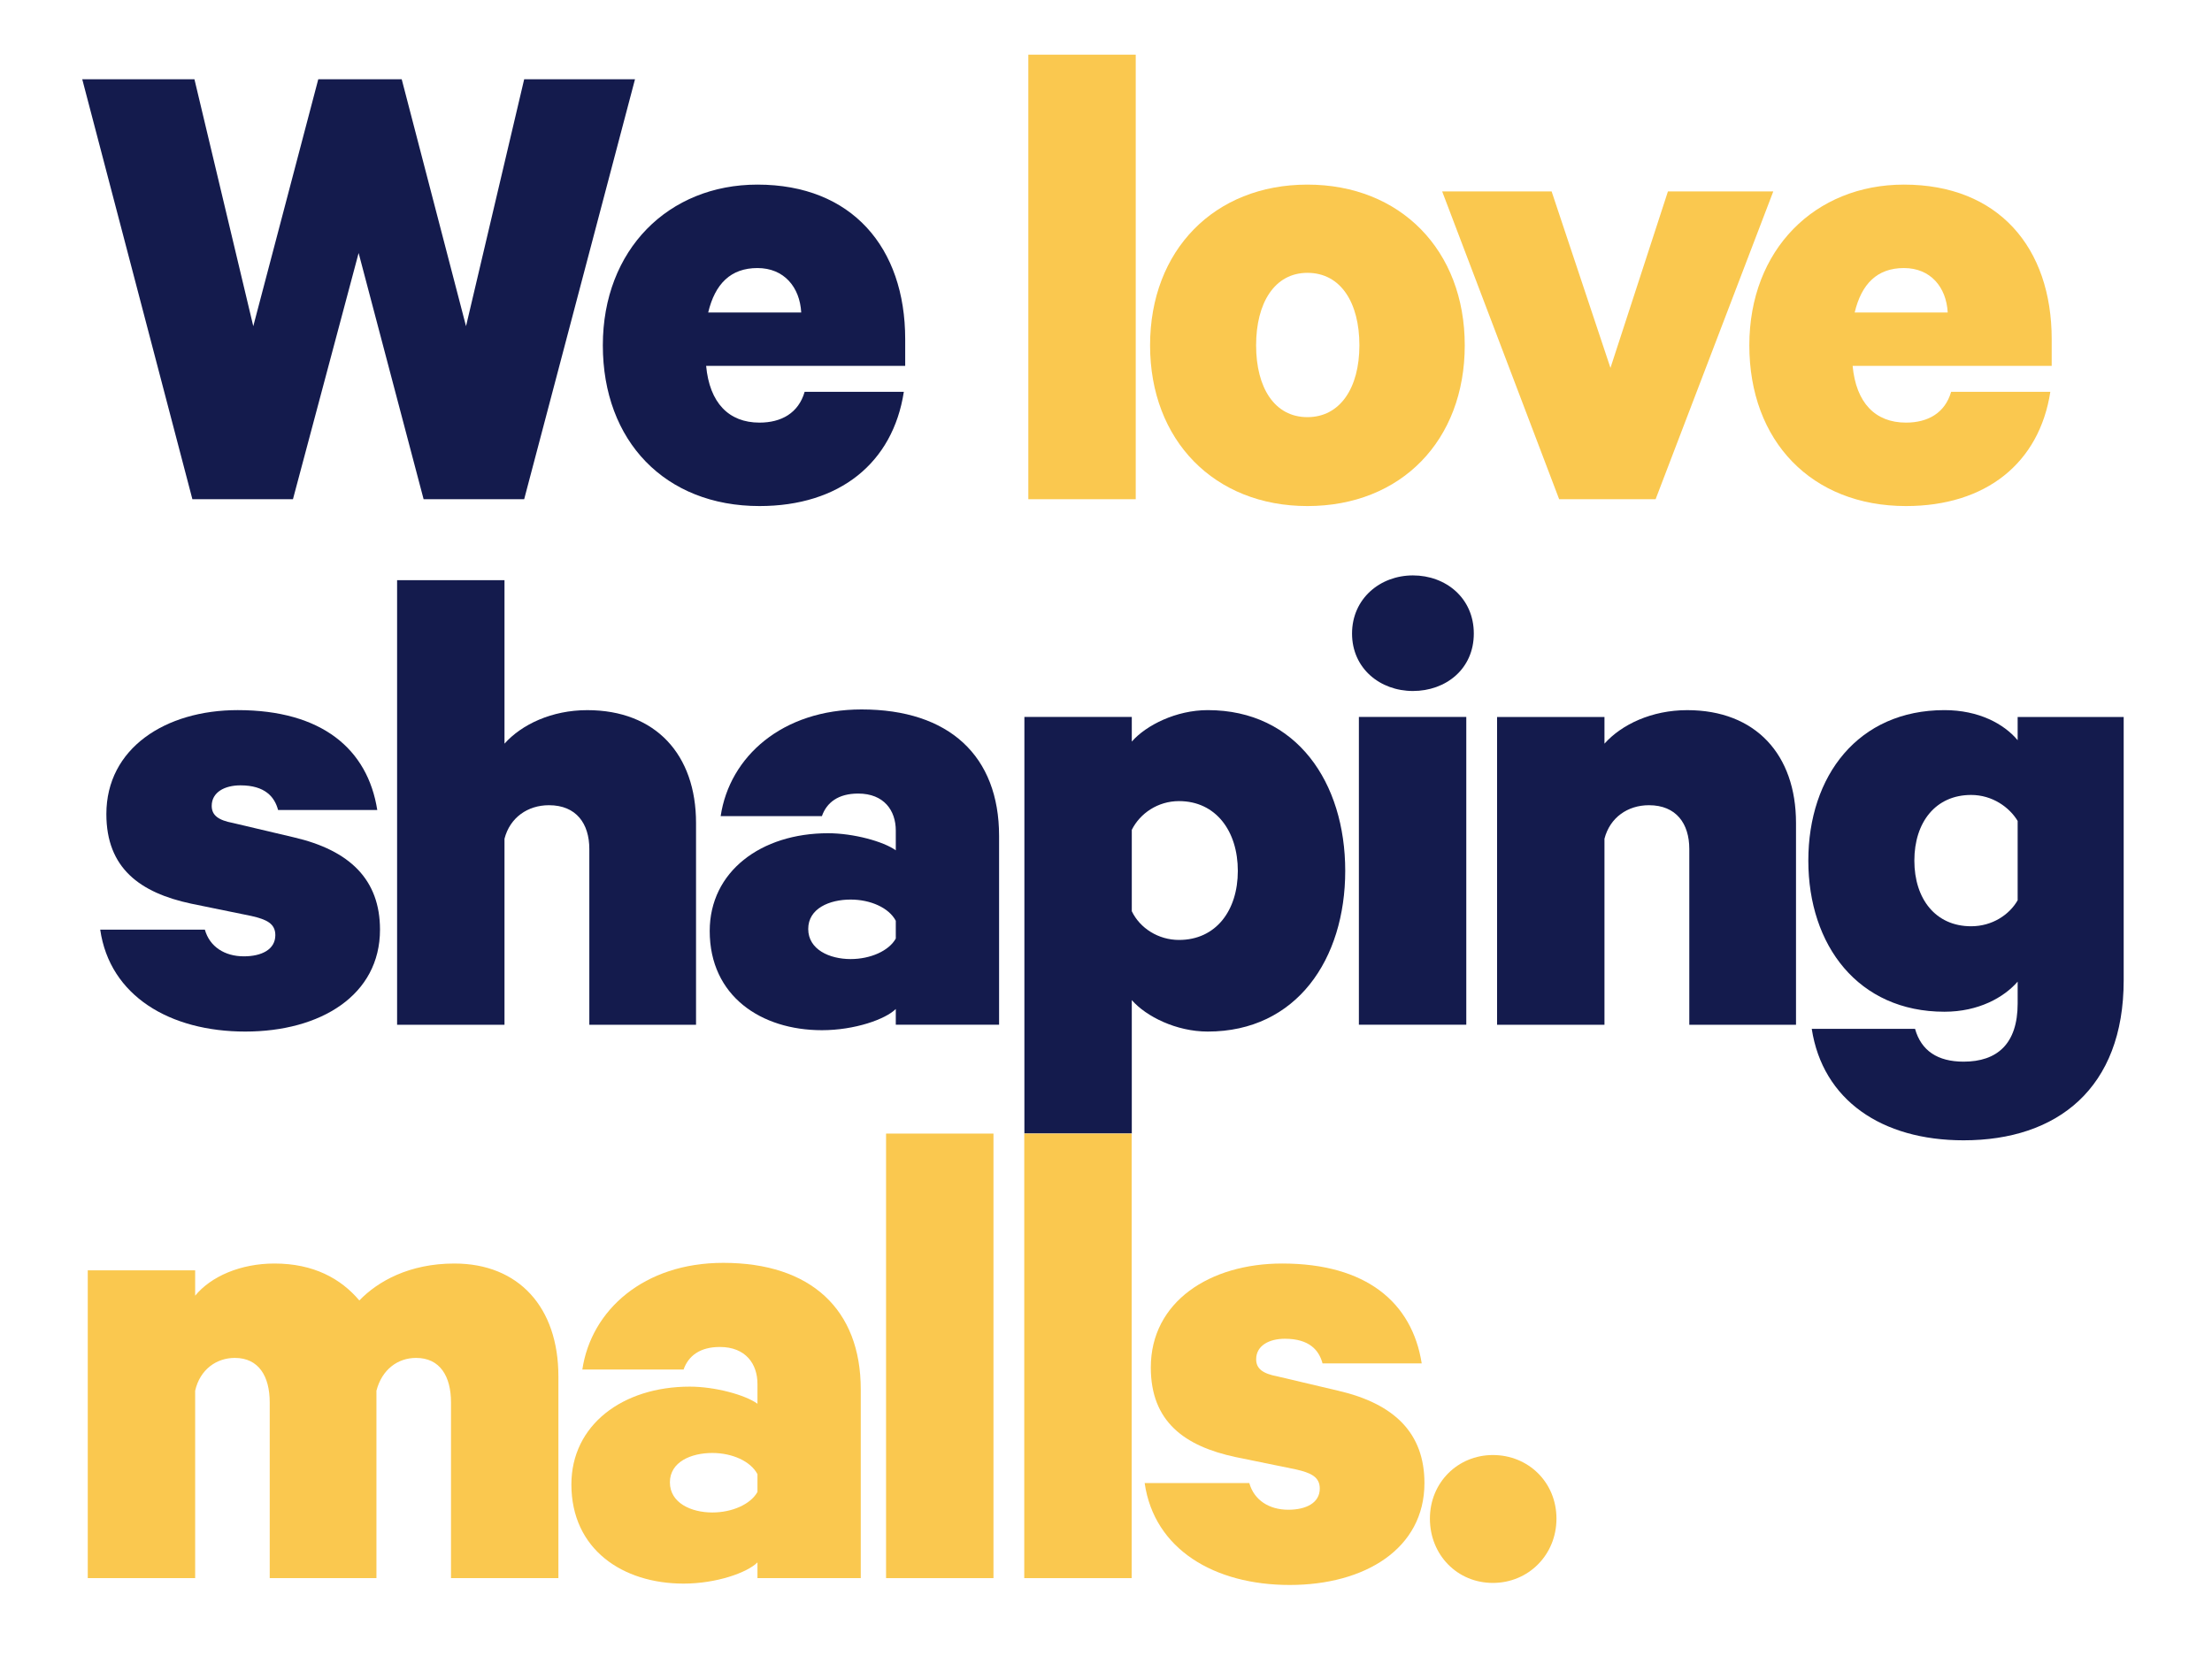
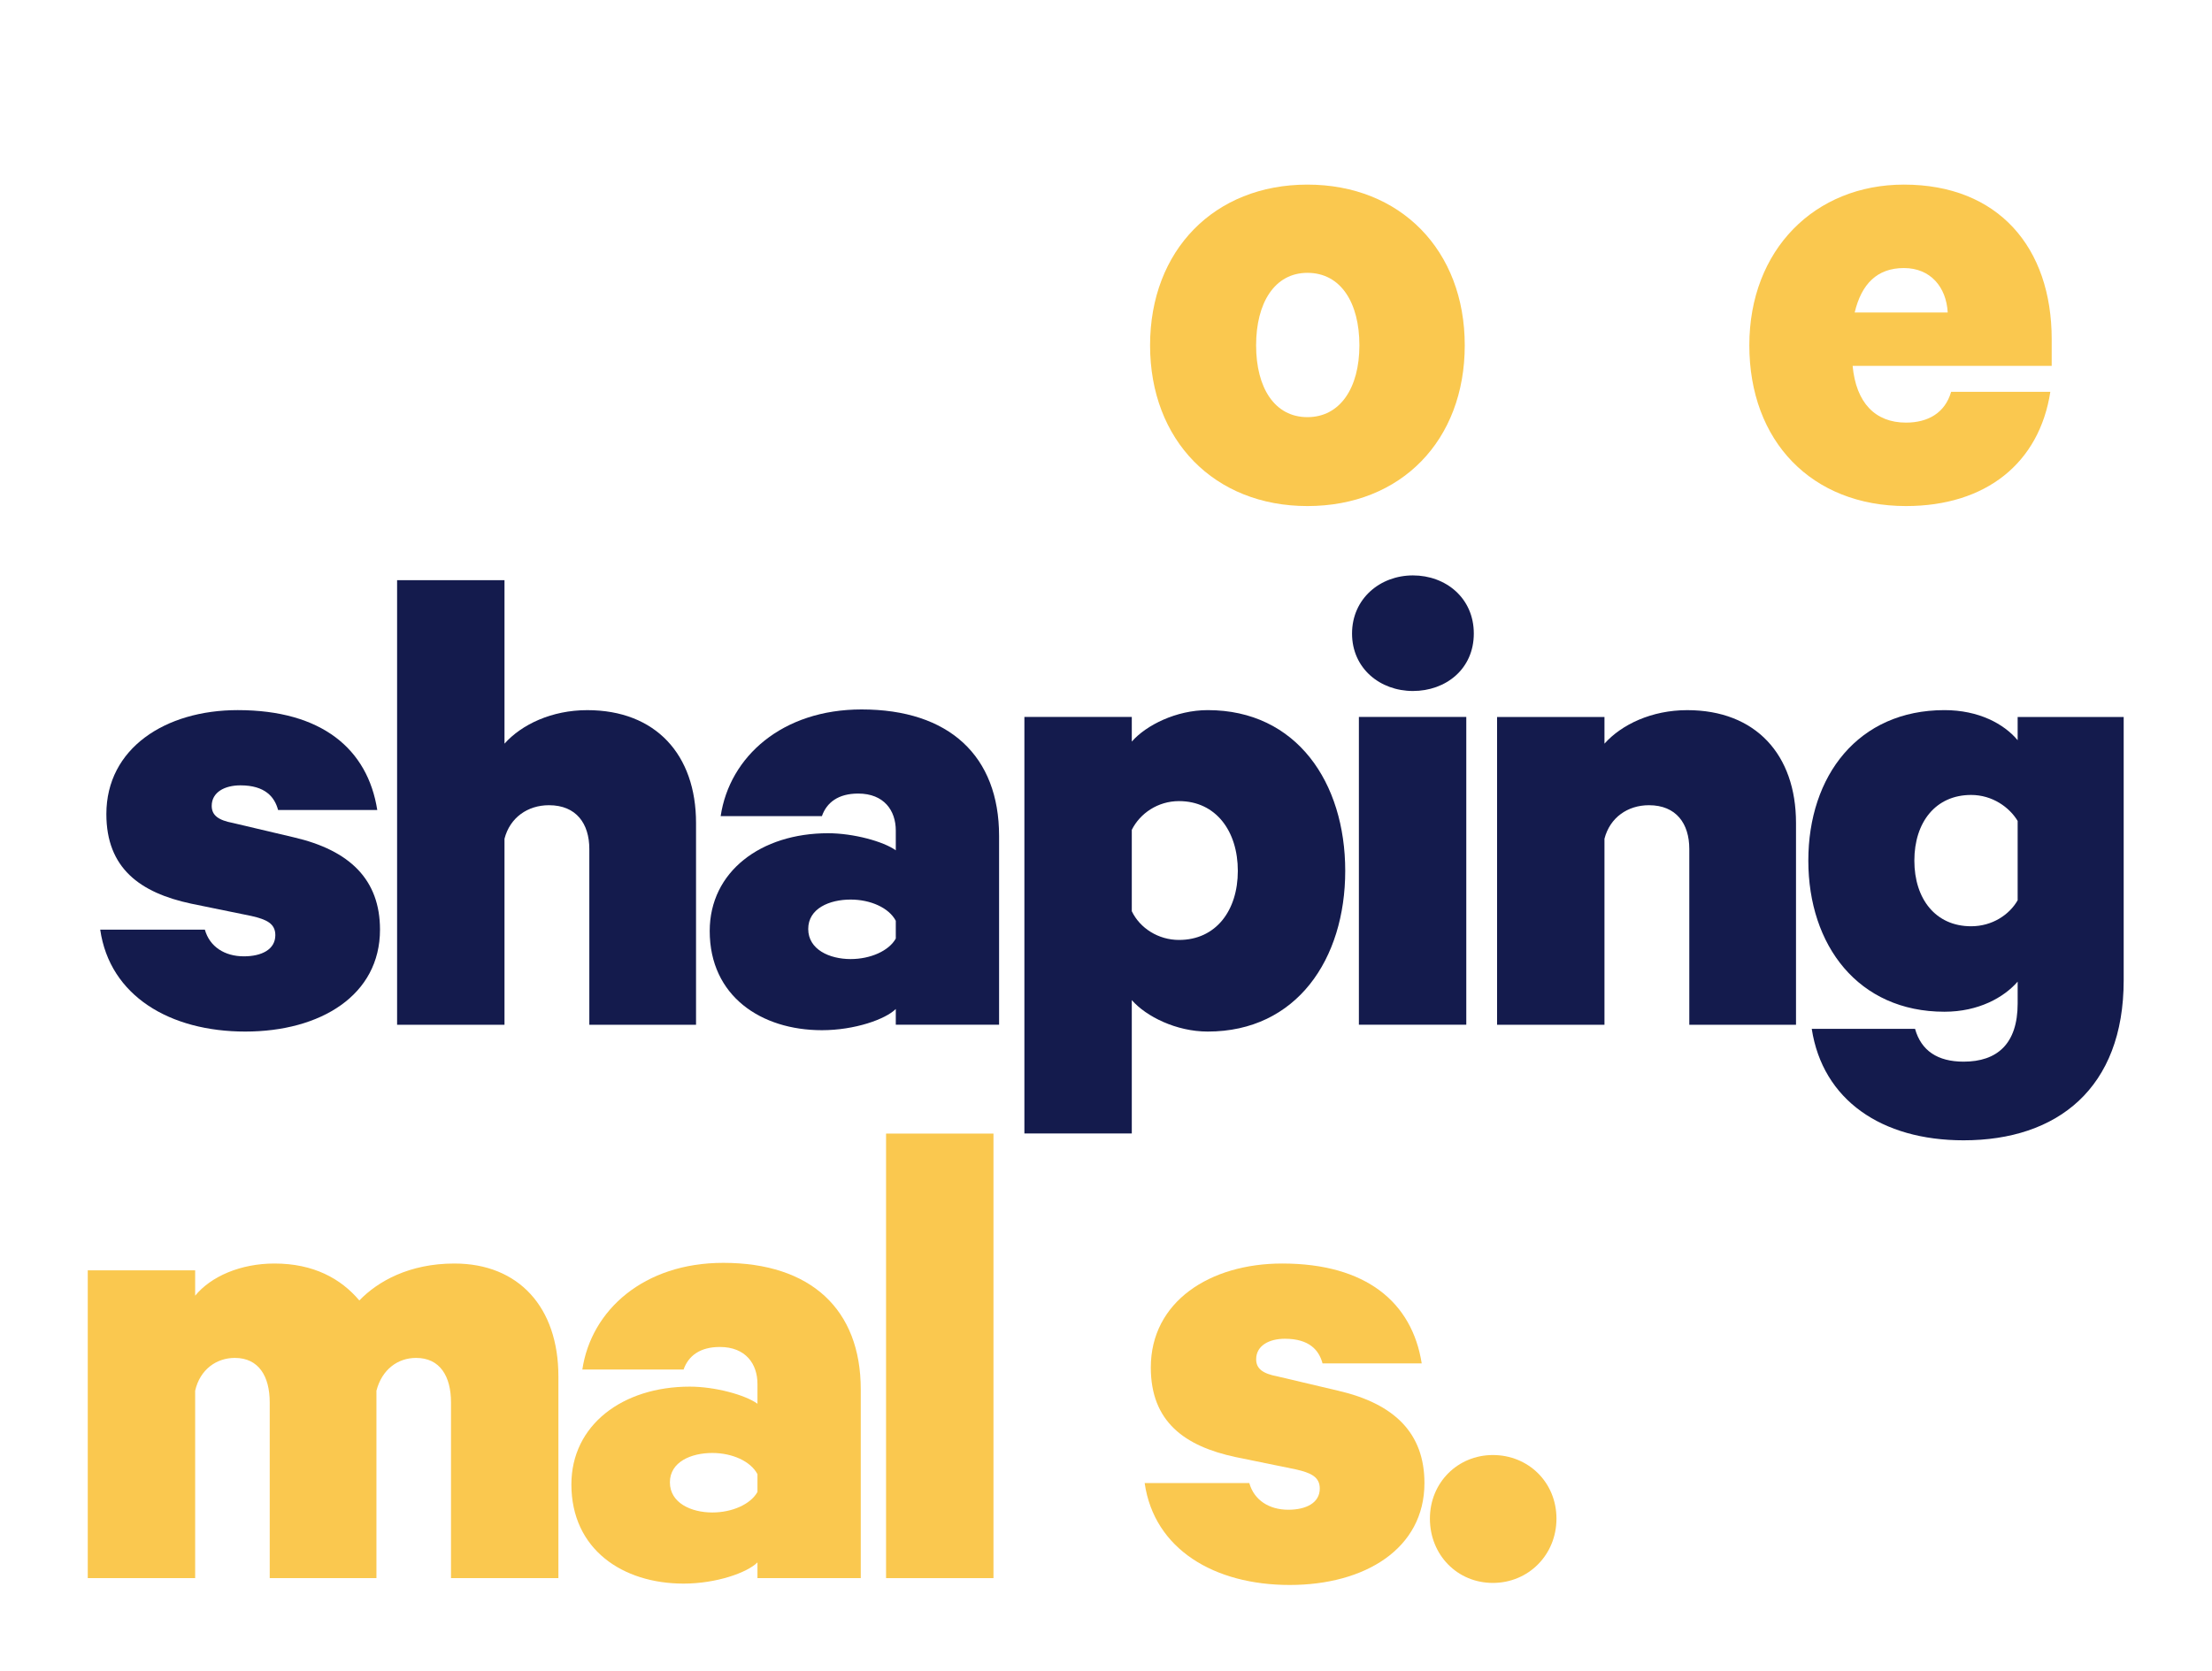
<svg xmlns="http://www.w3.org/2000/svg" id="Calque_1" version="1.1" viewBox="0 0 937.73 708.72">
  <defs>
    <style> .st0 { fill: #141b4d; } .st1 { fill: #fac84f; } </style>
  </defs>
  <g>
-     <path class="st0" d="M170.3,33.62l27.26,104.69,24.65-104.69h46.98l-46.98,178.06h-42.63l-27.55-104.4-27.84,104.4h-42.63L34.87,33.62h47.56l24.94,104.69,27.55-104.69h35.38Z" />
-     <path class="st0" d="M383.16,166.15c-4.64,30.16-27.26,48.43-61.19,48.43-40.02,0-66.41-27.55-66.41-68.15s27.84-68.15,65.54-68.15c40.02,0,62.64,26.68,62.64,65.54v11.31h-84.39c1.45,15.66,9.57,24.07,22.62,24.07,9.28,0,16.53-4.06,19.14-13.05h42.05ZM300.22,132.51h39.44c-.58-10.73-7.25-18.85-18.56-18.85s-17.98,6.67-20.88,18.85Z" />
-     <path class="st1" d="M481.47,211.68h-45.53V23.18h45.53v188.5Z" />
    <path class="st1" d="M554.25,214.58c-39.44,0-66.7-27.84-66.7-68.15s27.26-68.15,66.7-68.15,66.7,27.84,66.7,68.15-26.97,68.15-66.7,68.15ZM554.25,115.69c-13.92,0-21.75,12.76-21.75,30.74s7.83,30.45,21.75,30.45,22.04-12.47,22.04-30.45-7.83-30.74-22.04-30.74Z" />
-     <path class="st1" d="M660.97,211.68l-49.59-130.5h46.4l24.94,74.82,24.36-74.82h44.66l-49.88,130.5h-40.89Z" />
    <path class="st1" d="M869.19,166.15c-4.64,30.16-27.26,48.43-61.19,48.43-40.02,0-66.41-27.55-66.41-68.15s27.84-68.15,65.54-68.15c40.02,0,62.64,26.68,62.64,65.54v11.31h-84.39c1.45,15.66,9.57,24.07,22.62,24.07,9.28,0,16.53-4.06,19.14-13.05h42.05ZM786.25,132.51h39.44c-.58-10.73-7.25-18.85-18.56-18.85s-17.98,6.67-20.88,18.85Z" />
  </g>
  <g>
    <path class="st0" d="M86.85,394.2c2.03,7.25,8.41,11.31,16.53,11.31,7.54,0,13.34-2.9,13.34-8.99,0-4.93-3.77-6.67-10.15-8.12l-25.52-5.22c-21.75-4.64-35.96-15.08-35.96-37.99,0-27.84,24.94-44.08,55.68-44.08,35.67,0,55.1,16.53,59.16,42.34h-42.05c-1.45-5.51-5.51-10.44-15.95-10.44-6.67,0-12.18,2.9-12.18,8.7,0,4.06,2.9,6.09,8.99,7.25l25.81,6.09c23.78,5.51,36.54,17.98,36.54,39.15,0,27.84-25.23,43.21-57.13,43.21s-57.42-15.08-61.48-43.21h44.37Z" />
    <path class="st0" d="M168.34,246.02h45.53v69.31c7.25-8.12,20.01-14.21,35.09-14.21,29,0,46.11,18.85,46.11,47.85v85.55h-45.24v-74.53c0-10.73-5.51-18.56-17.11-18.56-8.99,0-16.53,5.22-18.85,14.21v78.88h-45.53v-188.5Z" />
    <path class="st0" d="M379.75,434.51v-6.67c-4.35,4.35-17.4,8.99-31.32,8.99-25.81,0-47.56-14.5-47.56-42.05,0-25.23,21.75-41.47,50.17-41.47,10.73,0,23.49,3.48,28.71,7.25v-8.41c0-8.41-4.93-15.66-15.95-15.66-8.41,0-13.34,3.77-15.37,9.57h-42.92c3.77-25.23,26.1-45.24,59.74-45.24,37.12,0,58.29,19.72,58.29,53.65v80.04h-43.79ZM379.75,390.43c-2.9-5.51-10.73-8.99-19.14-8.99-8.99,0-17.98,3.77-17.98,12.47s8.99,12.76,17.98,12.76c8.41,0,16.24-3.48,19.14-8.7v-7.54Z" />
    <path class="st0" d="M479.8,480.62h-45.53v-176.61h45.53v10.44c6.09-6.96,18.85-13.34,32.19-13.34,37.7,0,58.29,30.74,58.29,68.15s-20.59,68.15-58.29,68.15c-13.34,0-26.1-6.38-32.19-13.34v56.55ZM479.8,386.38c3.48,7.25,11.31,12.18,20.01,12.18,15.66,0,24.94-12.47,24.94-29.29s-9.28-29.58-24.94-29.58c-8.99,0-16.53,5.22-20.01,12.18v34.51Z" />
    <path class="st0" d="M598.98,293c-13.92,0-25.81-9.57-25.81-24.36s11.89-24.65,25.81-24.65,25.81,9.57,25.81,24.65-11.89,24.36-25.81,24.36ZM621.6,434.51h-45.53v-130.5h45.53v130.5Z" />
    <path class="st0" d="M634.65,304.02h45.53v11.31c7.25-8.12,20.01-14.21,35.09-14.21,29,0,46.11,18.85,46.11,47.85v85.55h-45.24v-74.53c0-10.73-5.51-18.56-17.11-18.56-8.99,0-16.53,5.22-18.85,14.21v78.88h-45.53v-130.5Z" />
    <path class="st0" d="M855.34,416.24c-5.8,6.67-16.53,12.76-31.03,12.76-36.54,0-57.71-28.13-57.71-64.09s21.17-63.8,57.71-63.8c14.5,0,25.23,5.8,31.03,12.76v-9.86h44.95v111.65c0,45.82-28.13,67.86-67.86,67.86-34.8,0-59.74-17.11-64.38-47.27h43.79c2.61,9.28,9.57,13.92,20.59,13.92,14.21,0,22.91-7.54,22.91-24.65v-9.28ZM855.34,348.1c-3.48-5.8-10.73-11.02-19.72-11.02-15.08,0-24.07,11.6-24.07,27.84s8.99,27.84,24.07,27.84c8.99,0,16.24-4.93,19.72-11.02v-33.64Z" />
  </g>
  <g>
    <path class="st1" d="M192.64,535.77c27.26,0,44.08,18.56,44.08,47.85v85.55h-45.53v-74.53c0-11.02-4.64-18.85-14.79-18.85-7.83,0-14.5,4.93-16.82,13.92v79.46h-45.24v-74.53c0-11.02-4.64-18.85-14.79-18.85-7.83,0-14.79,4.93-16.82,13.92v79.46h-45.53v-130.5h45.53v10.73c6.67-8.12,19.14-13.63,33.64-13.63,16.53,0,28.13,6.38,35.96,15.66,7.83-8.12,21.17-15.66,40.31-15.66Z" />
    <path class="st1" d="M321.11,669.17v-6.67c-4.35,4.35-17.4,8.99-31.32,8.99-25.81,0-47.56-14.5-47.56-42.05,0-25.23,21.75-41.47,50.17-41.47,10.73,0,23.49,3.48,28.71,7.25v-8.41c0-8.41-4.93-15.66-15.95-15.66-8.41,0-13.34,3.77-15.37,9.57h-42.92c3.77-25.23,26.1-45.24,59.74-45.24,37.12,0,58.29,19.72,58.29,53.65v80.04h-43.79ZM321.11,625.09c-2.9-5.51-10.73-8.99-19.14-8.99-8.99,0-17.98,3.77-17.98,12.47s8.99,12.76,17.98,12.76c8.41,0,16.24-3.48,19.14-8.7v-7.54Z" />
    <path class="st1" d="M421.16,669.17h-45.53v-188.5h45.53v188.5Z" />
-     <path class="st1" d="M479.74,669.17h-45.53v-188.5h45.53v188.5Z" />
    <path class="st1" d="M529.62,628.86c2.03,7.25,8.41,11.31,16.53,11.31,7.54,0,13.34-2.9,13.34-8.99,0-4.93-3.77-6.67-10.15-8.12l-25.52-5.22c-21.75-4.64-35.96-15.08-35.96-37.99,0-27.84,24.94-44.08,55.68-44.08,35.67,0,55.1,16.53,59.16,42.34h-42.05c-1.45-5.51-5.51-10.44-15.95-10.44-6.67,0-12.18,2.9-12.18,8.7,0,4.06,2.9,6.09,8.99,7.25l25.81,6.09c23.78,5.51,36.54,17.98,36.54,39.15,0,27.84-25.23,43.21-57.13,43.21s-57.42-15.08-61.48-43.21h44.37Z" />
    <path class="st1" d="M632.86,616.97c15.08,0,26.97,11.6,26.97,26.97s-11.89,27.26-26.97,27.26-26.68-11.89-26.68-27.26,11.89-26.97,26.68-26.97Z" />
  </g>
</svg>